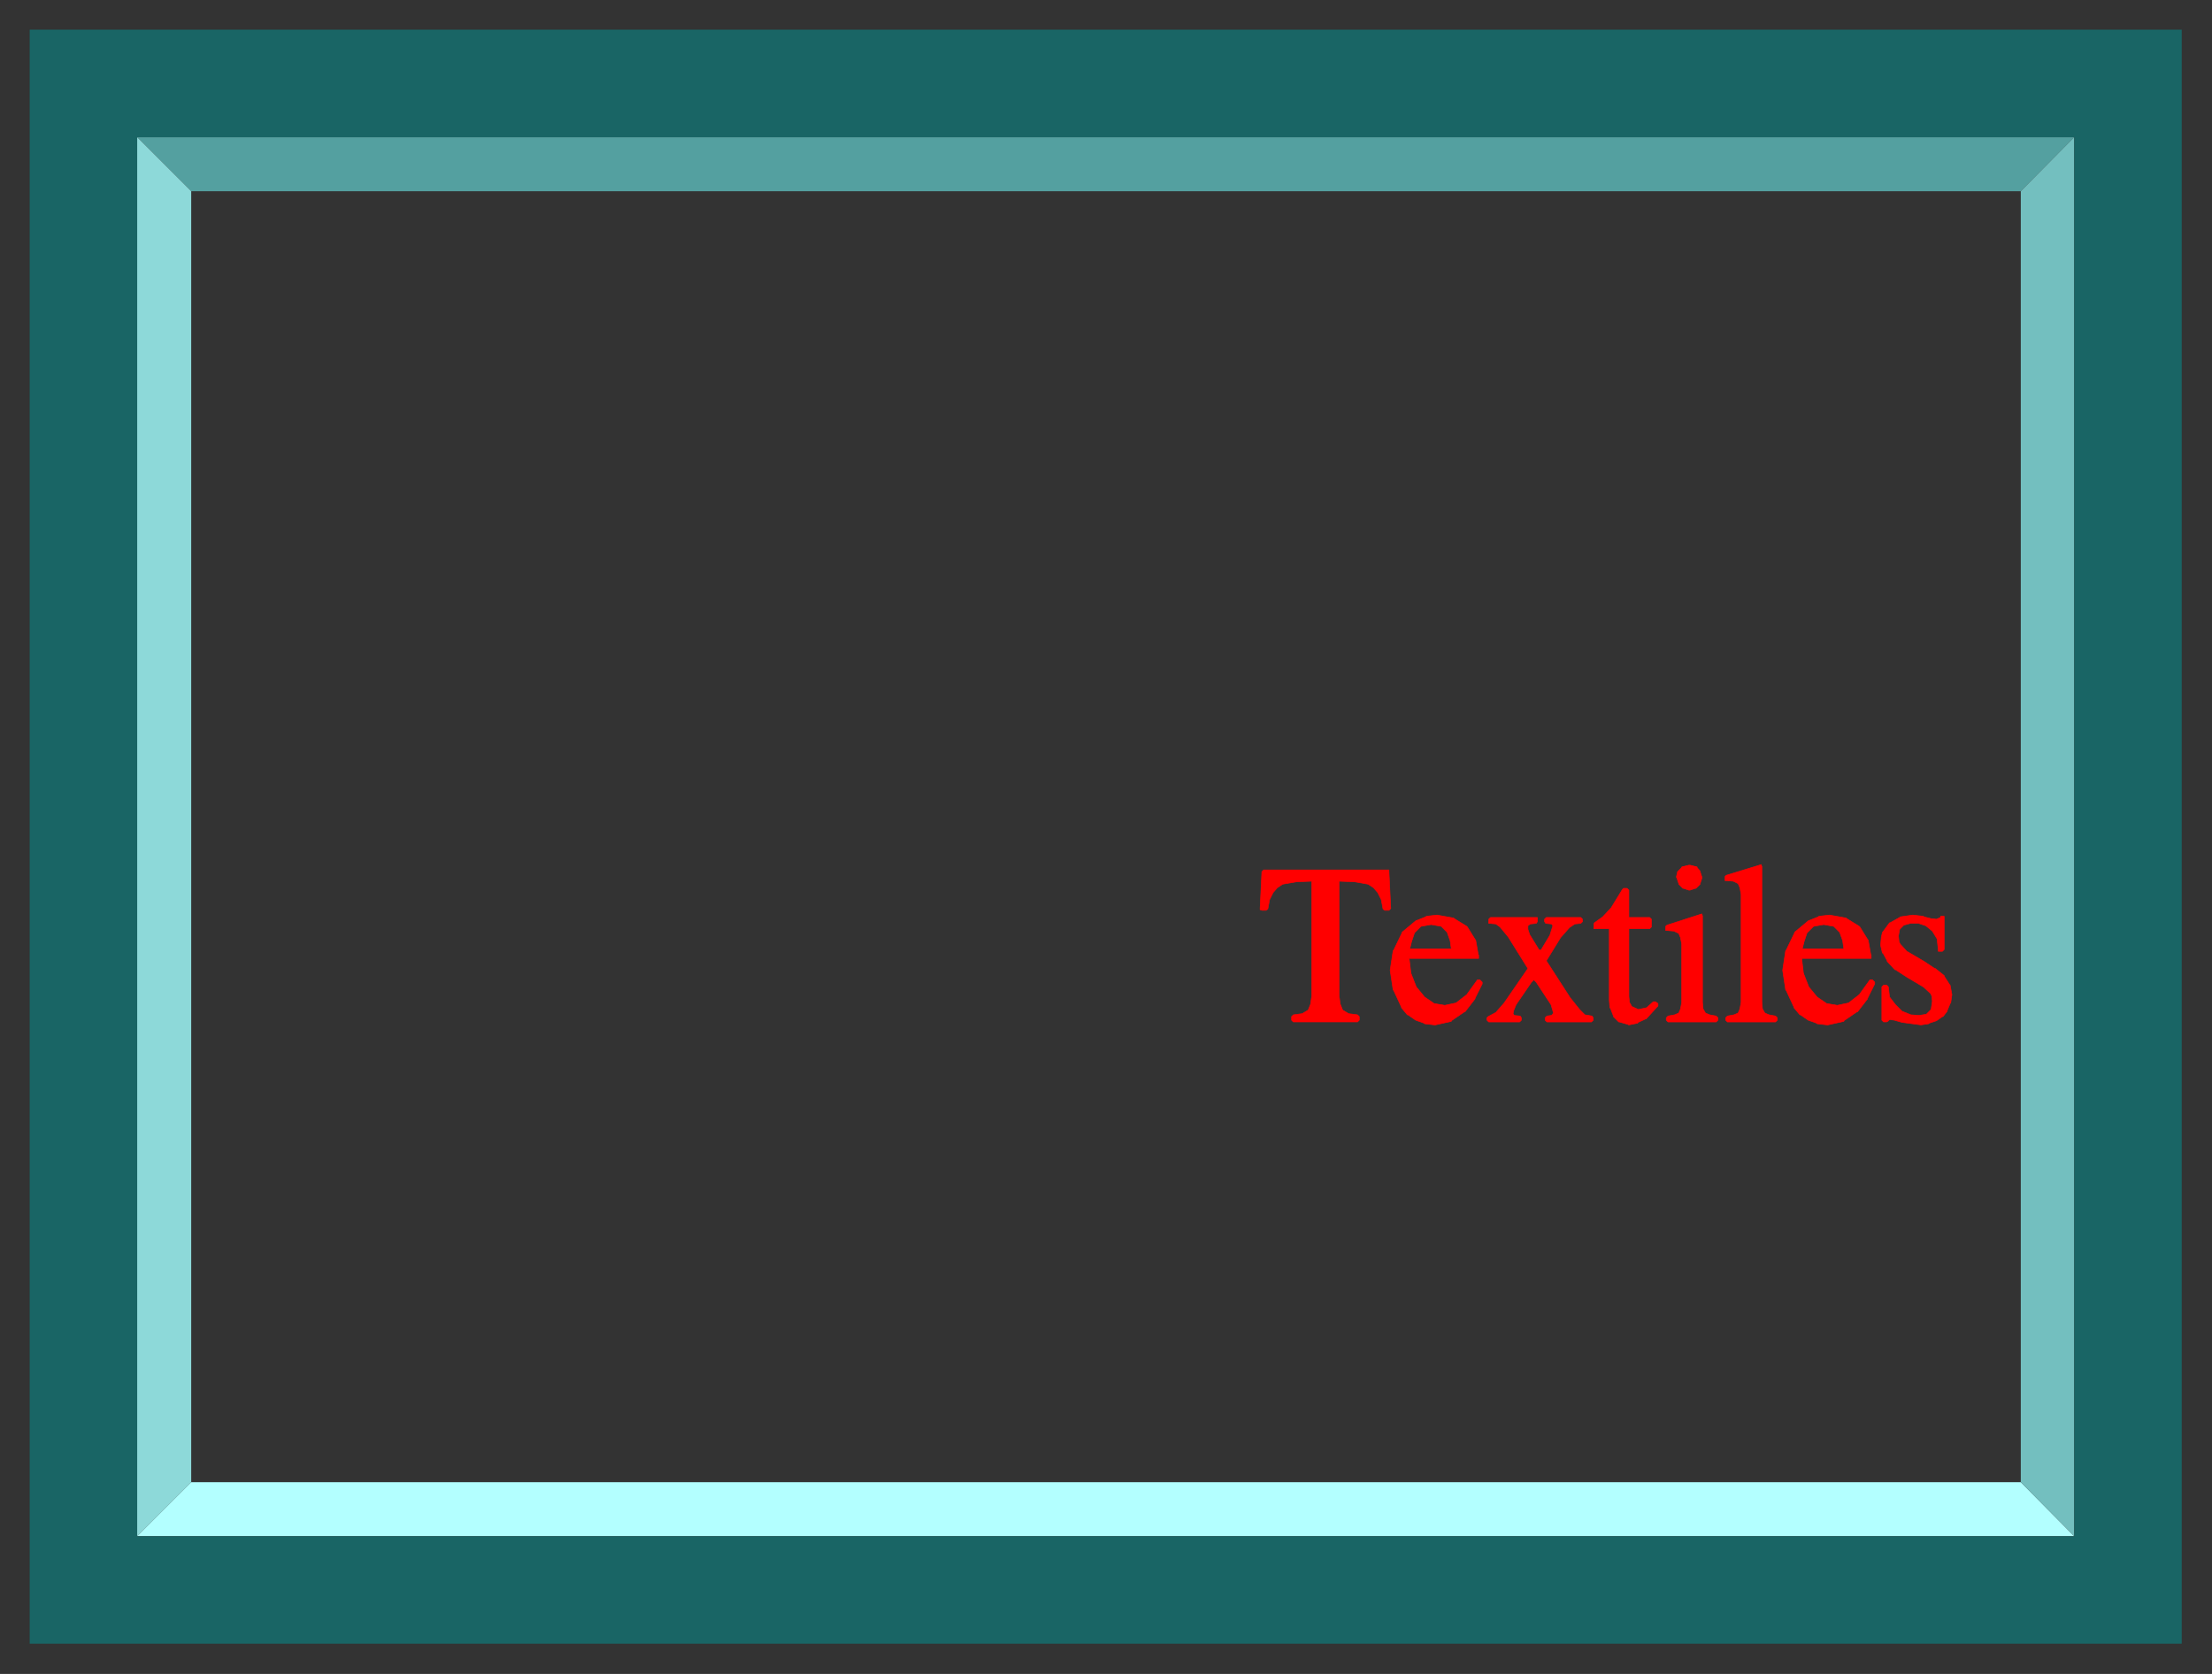
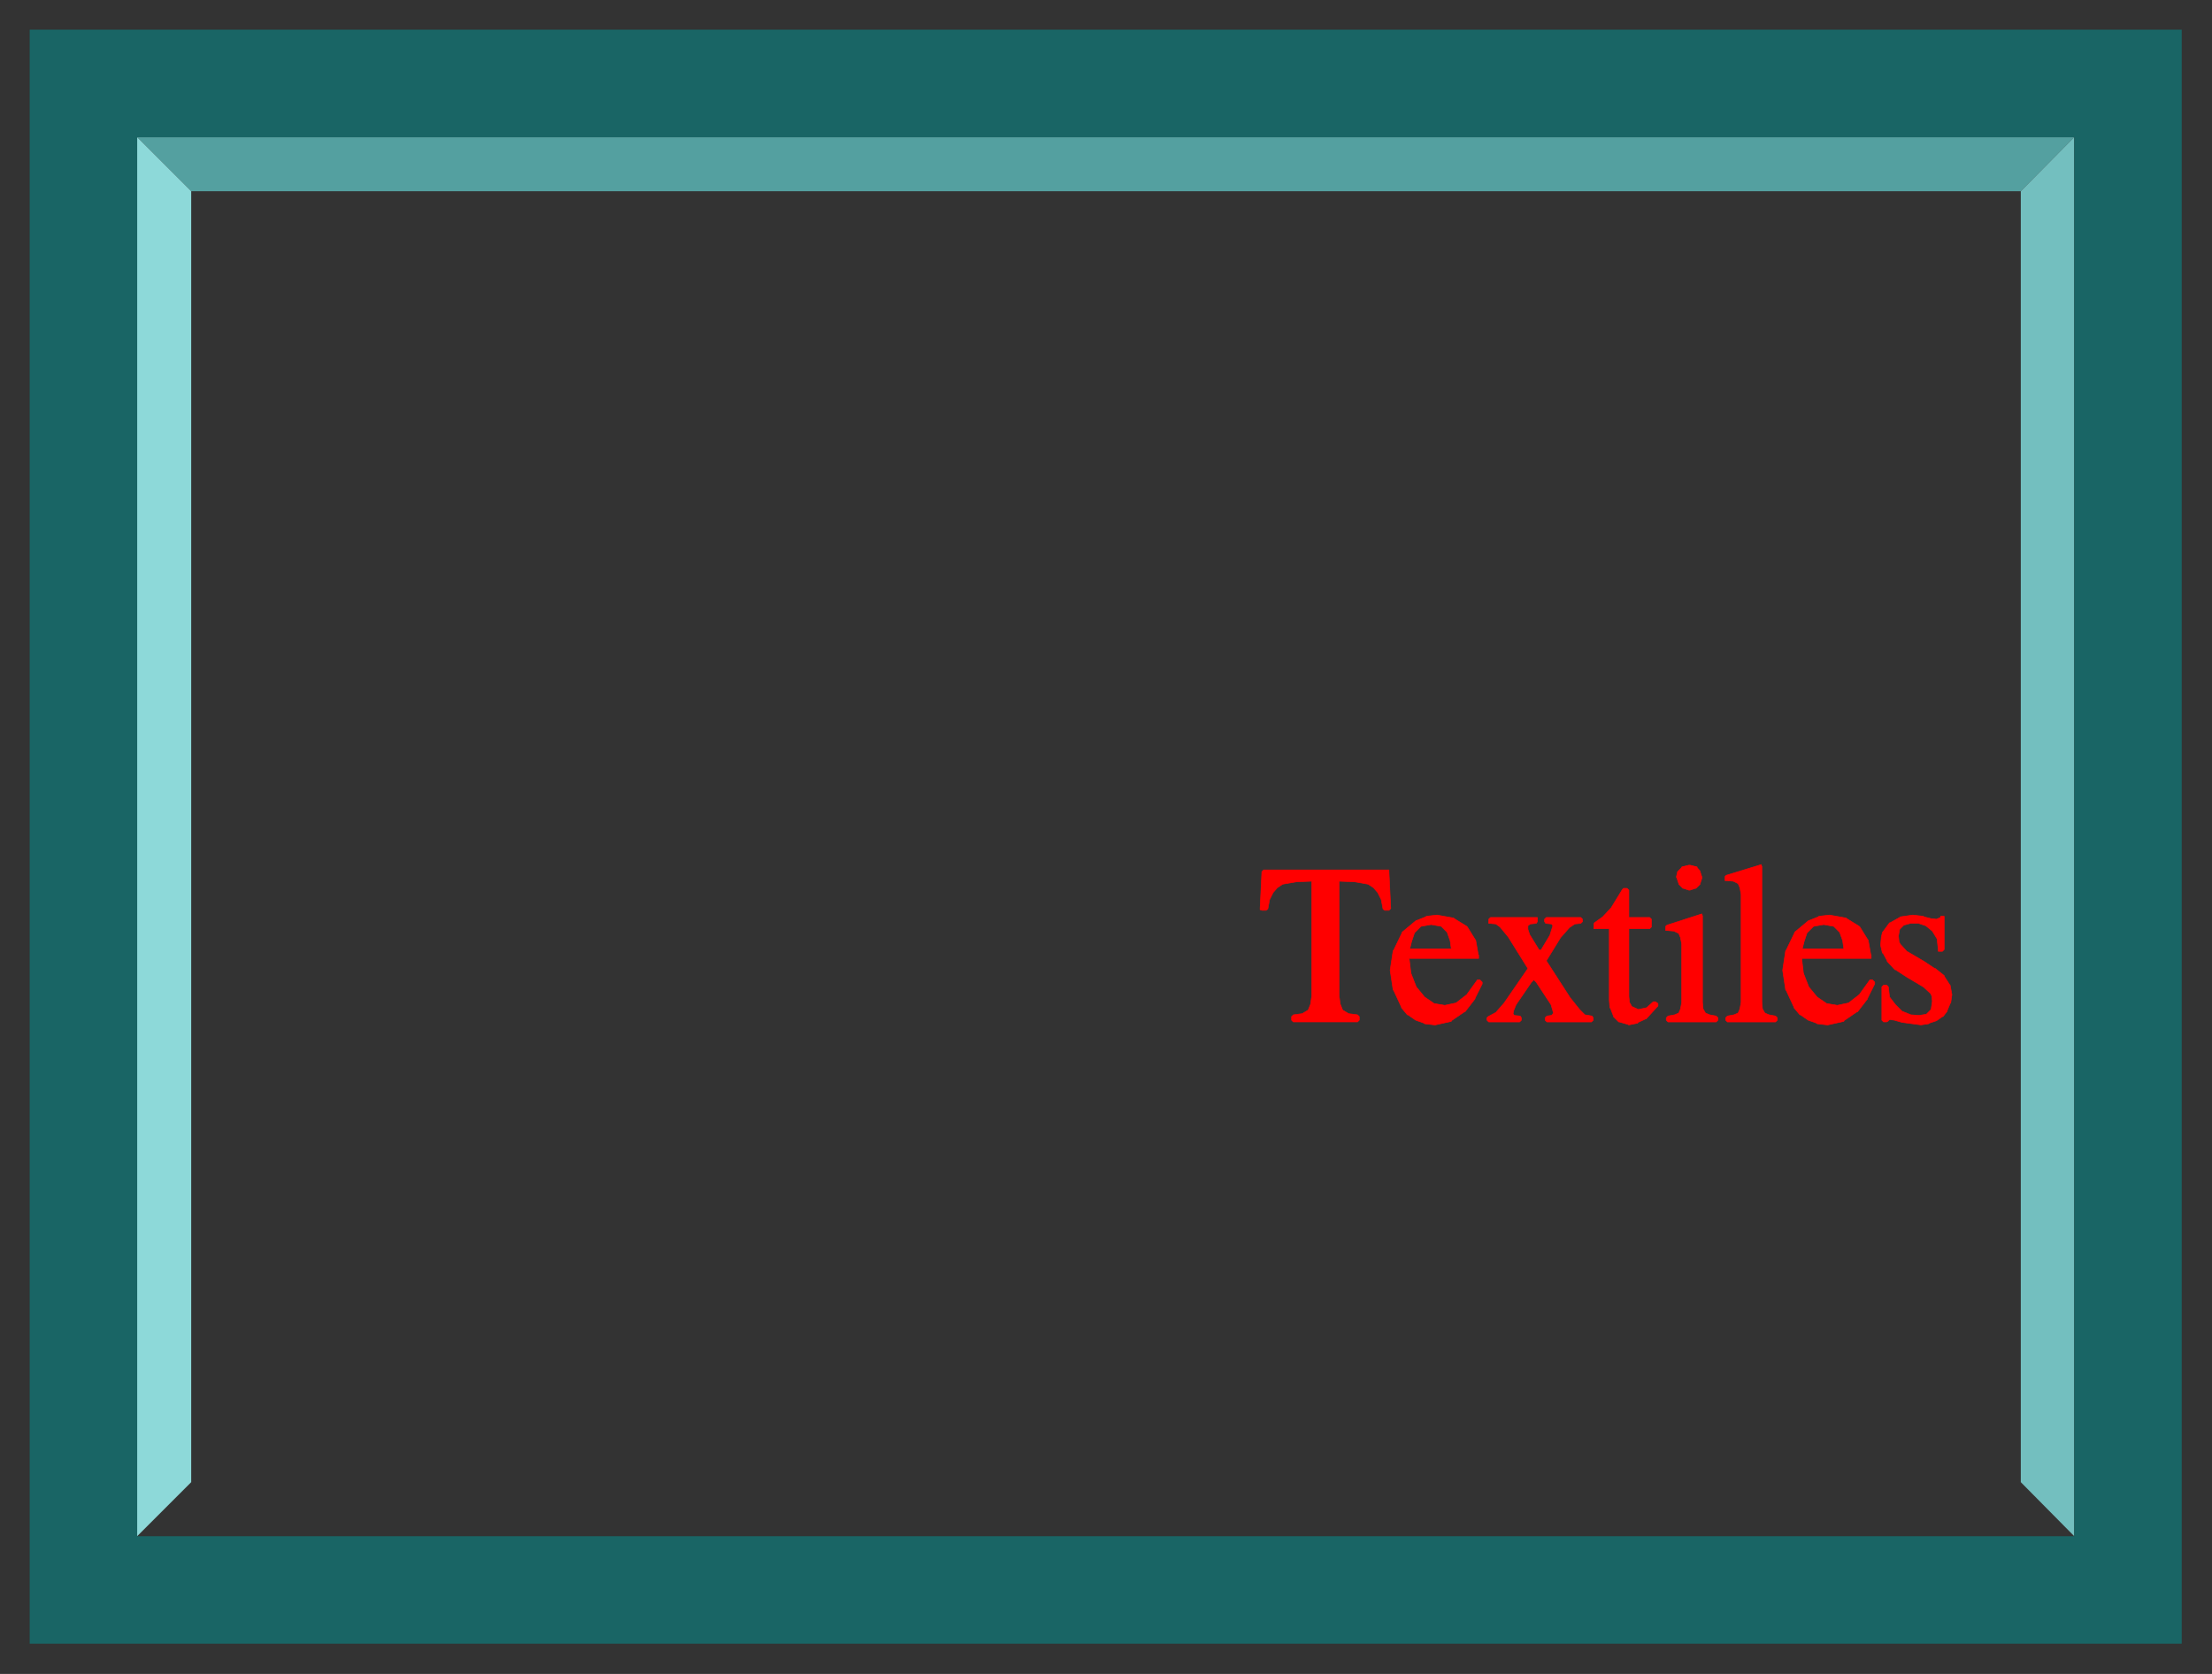
<svg xmlns="http://www.w3.org/2000/svg" fill-rule="evenodd" height="2819" preserveAspectRatio="none" stroke-linecap="round" width="3725">
  <rect width="100%" height="100%" fill="#333333" stroke="none" />
  <style>.pen1{stroke:none}.brush6{fill:red}.pen6{stroke:red;stroke-width:1;stroke-linejoin:round}</style>
  <path class="pen1" style="fill:#54a0a0" d="m231 231 91 91h3081l90-91H231z" />
  <path class="pen1" style="fill:#8dd9d9" d="M322 322v2174l-91 91V231l91 91z" />
-   <path class="pen1" style="fill:#b3ffff" d="M322 2496h3081l90 91H231l91-91z" />
  <path class="pen1" style="fill:#73bfbf" d="M3403 2496V322l90-91v2356l-90-91z" />
  <path class="pen1" style="fill:#196565" d="m3493 231 181-181v2718H50V50h3624l-181 181v2356H231V231h3262z" />
  <path class="pen1 brush6" d="m2128 1468-3 62h7l4-16 6-12 7-9 10-6 24-5 29-1v196l-2 15-5 11-11 7-16 2v6h108v-6l-16-2-11-7-5-11-2-15v-196l29 1 24 5 10 6 7 9 6 12 4 16h7l-3-62h-208z" />
  <path class="pen6 brush6" fill-rule="nonzero" d="M2339 1471v-6h-211l-3 3-3 62 3 3h7l3-2 3-16 6-12 7-8 9-6 23-4 26-1v193l-2 14-4 10-10 6-15 2-3 3v6l3 3h108l3-3v-6l-3-3-15-2-10-6-4-10-2-14v-193l26 1 23 4 9 6 7 8 6 12 3 16 3 2h7l3-3-3-62-3-3h-208l-3 3-3 64 5 1 3-62h204l2 56h-2l-3-14h-1l-6-12v-1l-7-9h-1l-10-6v-1l-24-5h-1l-29-1-3 3v196h0l2 15 1 1 5 11 1 1 11 7 1 1 13 1v1h-102v-1l13-1 1-1 11-7 1-1 5-11 1-1 2-15h0v-196l-3-3-29 1h-1l-24 5v1l-10 6h-1l-7 9v1l-6 12h-1l-3 14h-2l2-56h209z" />
  <path class="pen1 brush6" d="M2370 1611h117l-5-28-13-21-21-13-28-5-18 2-15 6-24 20-14 29-5 33 5 33 13 28 10 12 13 9 14 5 17 2 27-6 22-15 17-22 12-24-4-4-18 25-19 14-20 5-19-4-17-11-14-18-10-23-3-29 1-10 3-16 6-15 12-12 18-4 18 4 11 10 6 15 2 18h-76l-1 10z" />
  <path class="pen6 brush6" fill-rule="nonzero" d="m2371 1643 5-1-3-28h114l3-3-5-28-1-1-13-21-1-1-21-13-1-1-28-5h0l-18 2-1 1-15 6h-1l-24 20v1l-14 29-1 1-5 33h0l5 33 1 1 13 28v1l10 12h1l13 9h0l14 5 1 1 17 2h1l27-6v-1l22-15h1l17-22v-1l12-24v-3l-4-4h-4l-18 25-18 14-19 4-18-3-16-11-14-17-9-23-3-25h117v-6h-120l-3 3 3 29 1 1 10 23v1l14 18h1l17 11v1l19 4h2l20-5 1-1 19-14h0l16-23 1 1-11 22-17 21-21 15-26 5-16-2-14-4-12-9-10-11-12-28-5-32 5-32 13-28 23-20 15-5 17-2 27 4 20 13 13 20 4 24h-114l-3 3 4 32z" />
  <path class="pen6 brush6" fill-rule="nonzero" d="M2450 1604v-6h-76l3-12 5-15 11-11 17-3 17 3 10 10 5 14 2 14h-70l3-15-5-1-4 19 3 3h76l3-3-2-18-1-1-6-15v-1l-11-10-1-1-18-4h-2l-18 4-1 1-12 12v1l-6 15-1 1-3 16 3 3h79z" />
  <path class="pen1 brush6" d="M2510 1548v4l10 2 8 5 14 18 34 54-41 60-14 16-14 7v4h52v-4l-10-2-4-4 1-7 5-10 26-39 6-5 6 5 25 39 5 16-4 5-2 1-8 1v4h75v-4l-12-3-10-9-16-21-41-63 25-41 15-17 10-6 11-2v-4h-58v4l10 2 4 5-6 17-16 27h-5l-17-28-4-9v-8l6-4 10-2v-4h-76z" />
  <path class="pen6 brush6" fill-rule="nonzero" d="M2589 1551v-6h-79l-3 3v4l2 3 10 1 7 5 14 17 33 53-40 58-14 16-13 7-2 2v4l3 3h52l3-3v-4l-2-3-10-1-2-3 1-5 4-10 26-38 4-4 4 4 25 38 4 14-3 4h-1l-7 1-3 3v4l3 3h75l3-3v-4l-2-3-12-2-9-9-16-20-40-62 24-39 15-17 9-6 10-1 3-3v-4l-3-3h-58l-3 3v4l2 3 10 1 2 3-5 16-15 25h-3l-16-26-3-9v-6l4-3 10-1 2-3v-4l-3-3h-76l-3 3v7h6v-4h70v-1l-8 1v1l-6 4-2 2v8l1 1 4 9h0l17 28 2 2h5l2-2 16-27h0l6-17v-3l-4-5-1-1-8-1v1h52v-1l-8 1-1 1-10 6h-1l-15 17v1l-25 41v2l41 63v1l16 21h0l10 9 1 1 10 2v-1h-69v1h5l1-1 2-1h1l4-5v-3l-5-16h0l-25-39v-1l-6-5h-4l-6 5v1l-26 39h0l-5 10-1 1-1 7 1 2 4 4 1 1 8 1v-1h-46v1l12-7h1l14-16v-1l41-60v-2l-34-54v-1l-14-18h-1l-8-5v-1l-8-1v1h76z" />
  <path class="pen1 brush6" d="M2687 1556v5h26v123l1 13 5 13 9 9 14 4 15-3 13-6 20-22-4-3-12 10-15 4-13-6-4-8-2-11v-117h38v-13h-38v-49h-6l-19 32-14 15-14 10z" />
  <path class="pen6 brush6" fill-rule="nonzero" d="m2705 1547-3-5-17 12-1 2v5l3 3h23v120h0l1 13 1 1 5 13v1l9 9h1l14 4 2 1 15-3v-1l13-6h1l20-22v-4l-4-3h-4l-11 10-14 3-11-5-4-7-1-10v-114h35l3-3v-13l-3-3h-35v-46l-3-3h-6l-2 2-19 31-14 15-14 10-1 2v8h6v-7l13-9h0l14-15v-1l18-30h2v46l3 3h35v7h-35l-3 3v117h0l2 11 1 1 4 8 1 1 13 6 2 1 15-4 1-1 10-9h0l-18 20-12 6-14 2-13-3-8-8-4-13-1-12v-123l-3-3h-23v-1l15-10z" />
  <path class="pen1 brush6" d="M2808 1560v4l12 1 9 5 4 8 2 12v98l-2 12-4 8-8 4-12 2v4h81v-4l-12-2-8-4-4-8-2-12v-146l-56 18zm37-101-10 3-7 7-2 9 3 9 7 7 9 3 9-3 7-7 3-9-3-9-6-7-10-3z" />
  <path class="pen6 brush6" fill-rule="nonzero" d="m2867 1544-1-5-59 19-2 2v4l3 3 11 1 8 4 3 7 2 11v98l-2 11-3 7-7 3-11 2-3 3v4l3 3h81l3-3v-4l-3-3-11-2-7-3-4-7-1-11v-146l-4-2-56 18-2 2v7h6v-5l50-16v142h0l2 12 1 1 4 8 1 1 8 4 1 1 9 1v-1h-75v1l9-1 1-1 8-4 1-1 4-8 1-1 2-12h0v-98h0l-2-12-1-1-4-8-1-1-9-5-1-1h-9 0l56-18zm-10-79 1-5-12-3h-2l-10 3h-1l-7 7-1 1-2 9 1 2 3 9v1l7 7h1l9 3h2l9-3h1l7-7v-1l3-9v-2l-3-9v-1l-6-7h-1l-10-3h-2l-12 3 1 5 12-3 9 2 5 6 2 8-2 8-6 6-8 2-8-2-6-6-2-8 1-8 6-6 9-2 12 3z" />
  <path class="pen1 brush6" d="M2908 1476v4l12 1 9 5 4 8 2 12v182l-2 12-4 8-8 4-12 2v4h81v-4l-12-2-8-4-4-8-2-12v-229l-56 17z" />
  <path class="pen6 brush6" fill-rule="nonzero" d="m2967 1461-1-5-59 18-2 2v4l3 3 11 1 8 4 3 7 2 11v182l-2 11-3 7-7 3-11 2-3 3v4l3 3h81l3-3v-4l-3-3-11-2-7-3-4-7-1-11v-229l-4-2-56 17-2 2v7h6v-5l50-15v225h0l2 12 1 1 4 8 1 1 8 4 1 1 9 1v-1h-75v1l9-1 1-1 8-4 1-1 4-8 1-1 2-12h0v-182h0l-2-12-1-1-4-8-1-1-9-5-1-1h-9 0l56-17z" />
  <path class="pen1 brush6" d="M3031 1611h117l-5-28-13-21-21-13-28-5-18 2-15 6-24 20-14 29-5 33 5 33 13 28 10 12 13 9 14 5 17 2 27-6 22-15 17-22 12-24-4-4-18 25-19 14-20 5-19-4-17-11-14-18-10-23-3-29 1-10 3-16 6-15 12-12 18-4 18 4 11 10 6 15 2 18h-76l-1 10z" />
  <path class="pen6 brush6" fill-rule="nonzero" d="m3032 1643 5-1-3-28h114l3-3-5-28-1-1-13-21-1-1-21-13-1-1-28-5h0l-18 2-1 1-15 6h-1l-24 20v1l-14 29-1 1-5 33h0l5 33 1 1 13 28v1l10 12h1l13 9h0l14 5 1 1 17 2h1l27-6v-1l22-15h1l17-22v-1l12-24v-3l-4-4h-4l-18 25-18 14-19 4-18-3-16-11-14-17-9-23-3-25h117v-6h-120l-3 3 3 29 1 1 10 23v1l14 18h1l17 11v1l19 4h2l20-5 1-1 19-14h0l16-23 1 1-11 22-17 21-21 15-26 5-16-2-14-4-12-9-10-11-12-28-5-32 5-32 13-28 23-20 15-5 17-2 27 4 20 13 13 20 4 24h-114l-3 3 4 32z" />
  <path class="pen6 brush6" fill-rule="nonzero" d="M3111 1604v-6h-76l3-12 5-15 11-11 17-3 17 3 10 10 5 14 2 14h-70l3-15-5-1-4 19 3 3h76l3-3-2-18-1-1-6-15v-1l-11-10-1-1-18-4h-2l-18 4-1 1-12 12v1l-6 15-1 1-3 16 3 3h79z" />
  <path class="pen1 brush6" d="M3271 1599v-53l-10 5-10-1-12-4-18-2-21 3-16 9-11 15-2 9-1 11 3 13 7 13 13 14 20 13 28 16 12 11 3 5 1 10-3 15-9 9-13 3-15-1-15-7-12-11-10-14-3-18h-5v56h5l4-4 9 1 15 4 30 4 13-2 12-4 10-7 7-9 5-12 2-14-3-16-9-14-15-12-18-12-30-17-11-12-3-5-1-11 3-12 8-8 12-4h14l13 5 12 9 8 14 3 19h4z" />
  <path class="pen6 brush6" fill-rule="nonzero" d="M3264 1596v6h7l3-3v-53l-4-2-9 4-9-1-12-3-1-1-18-2h0l-21 3-1 1-16 9h-1l-11 15-1 1-2 9v1l-1 11v1l3 13h1l7 13v1l13 14h1l20 13h0l27 16 12 11 2 4 1 9-2 14-8 8-12 2-14-1-15-6-11-11-10-13-2-17-3-3h-5l-3 3v56l3 3h5l2-1 3-3 8 1 14 4h1l30 4h0l13-2 1-1 12-4h0l10-7h1l7-9v-1l5-12 1-1 2-14h0l-3-16-1-1-9-14v-1l-15-12h-1l-18-12h0l-29-17-11-12-2-4-1-10 2-11 7-7 11-3h14l12 4 11 9 8 13 2 18 3 3h4l3-3v-56h-6v53h1l-2-16-1-1-8-14v-1l-12-9h-1l-13-5-1-1h-14l-1 1-12 4h-1l-8 8-1 1-3 12v1l1 11 1 1 3 5v1l11 12h1l30 17 17 12 15 12 9 13 2 15-2 13-4 12-7 8-9 7-12 3-12 2-29-4-15-4h-1l-9-1-2 1-3 3h-1v-50h0l2 15 1 2 10 14h0l12 11h1l15 7 1 1 15 1h1l13-3 1-1 9-9 1-1 3-15v-1l-1-10-1-1-3-5v-1l-12-11h-1l-28-16-19-13-13-14-7-12-2-12 1-11 1-8 11-14 15-8 20-3 17 2 12 3 1 1 10 1 1-1 6-3v46h-4z" />
</svg>